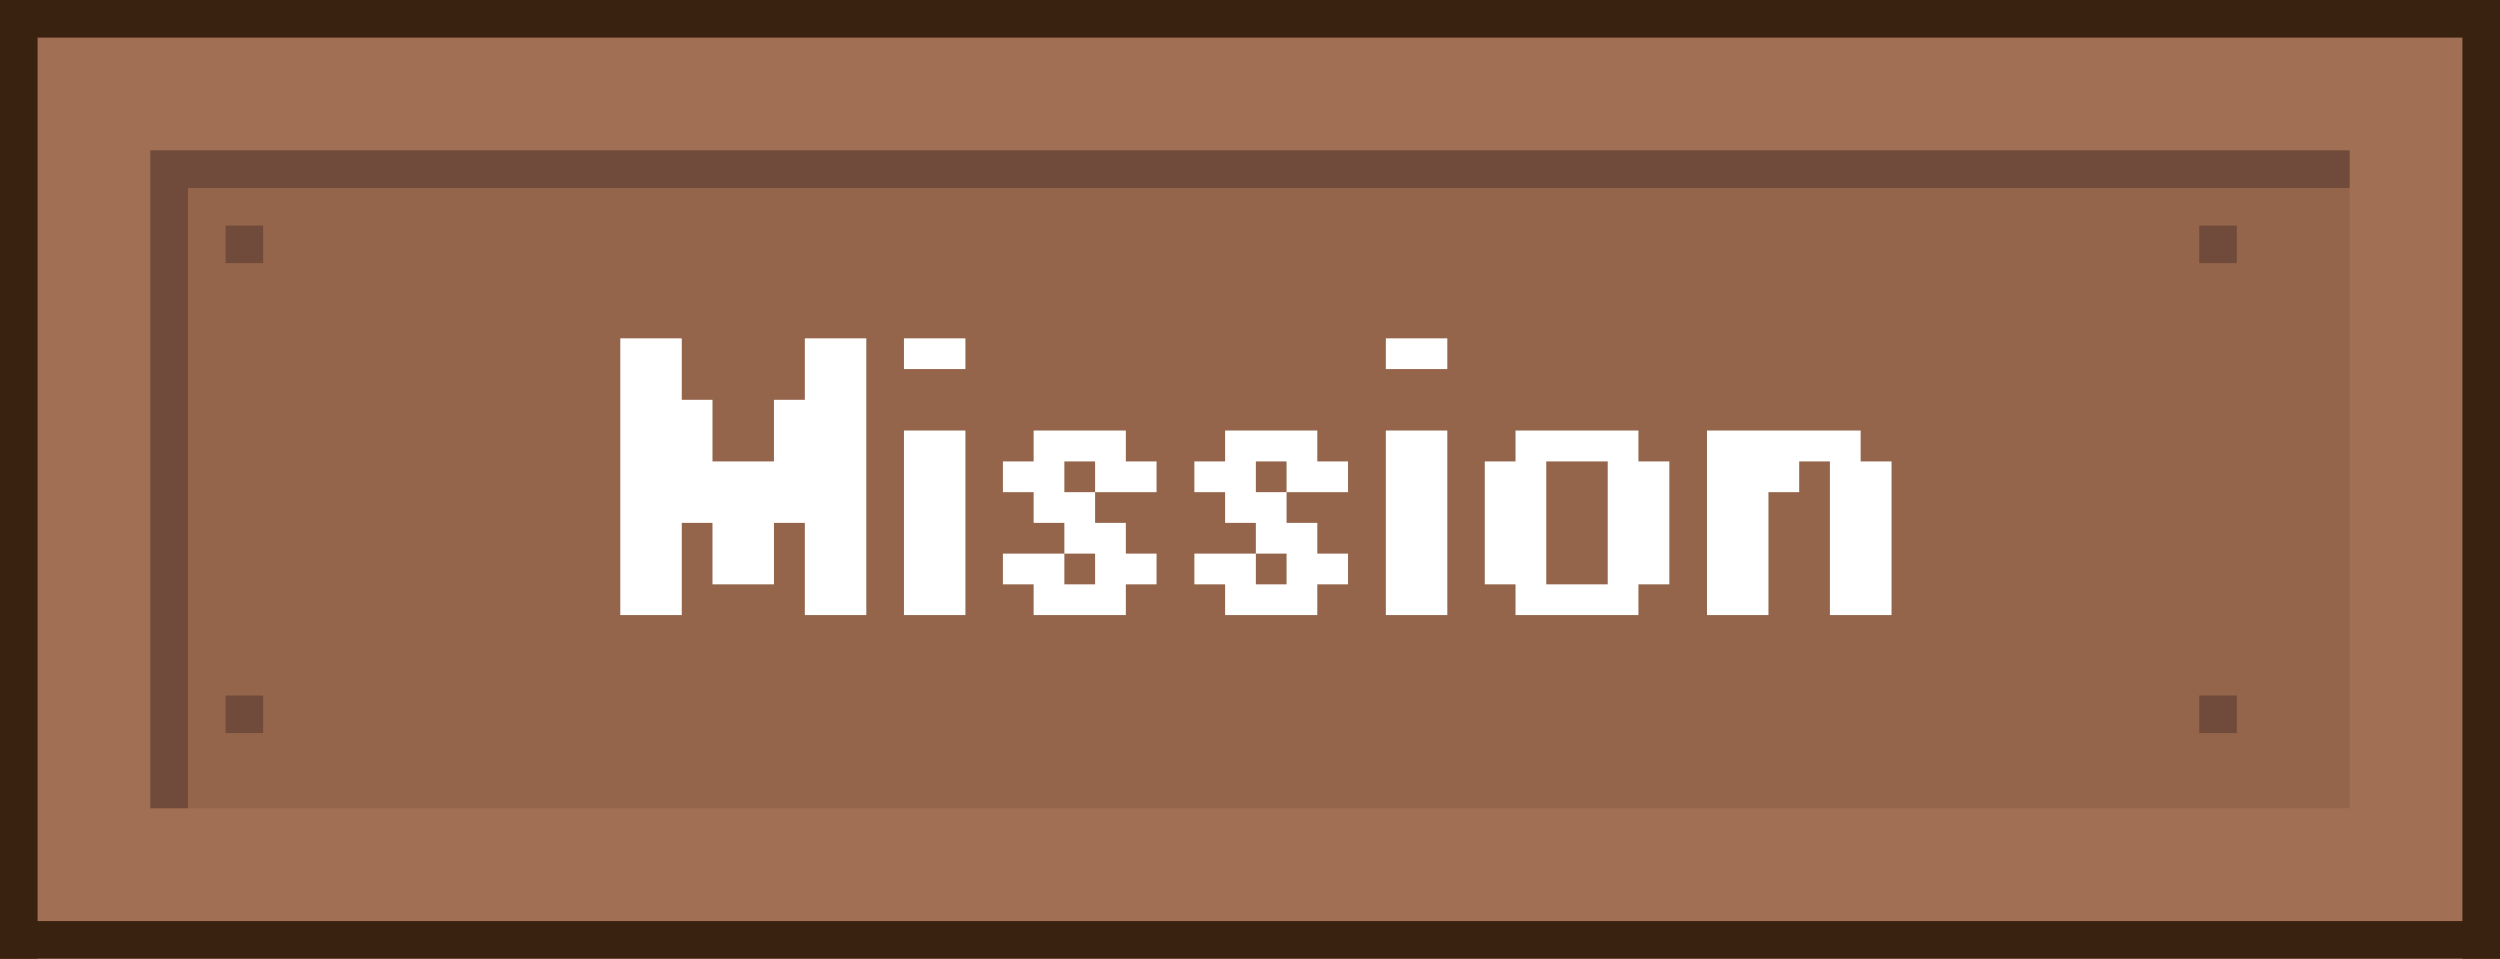
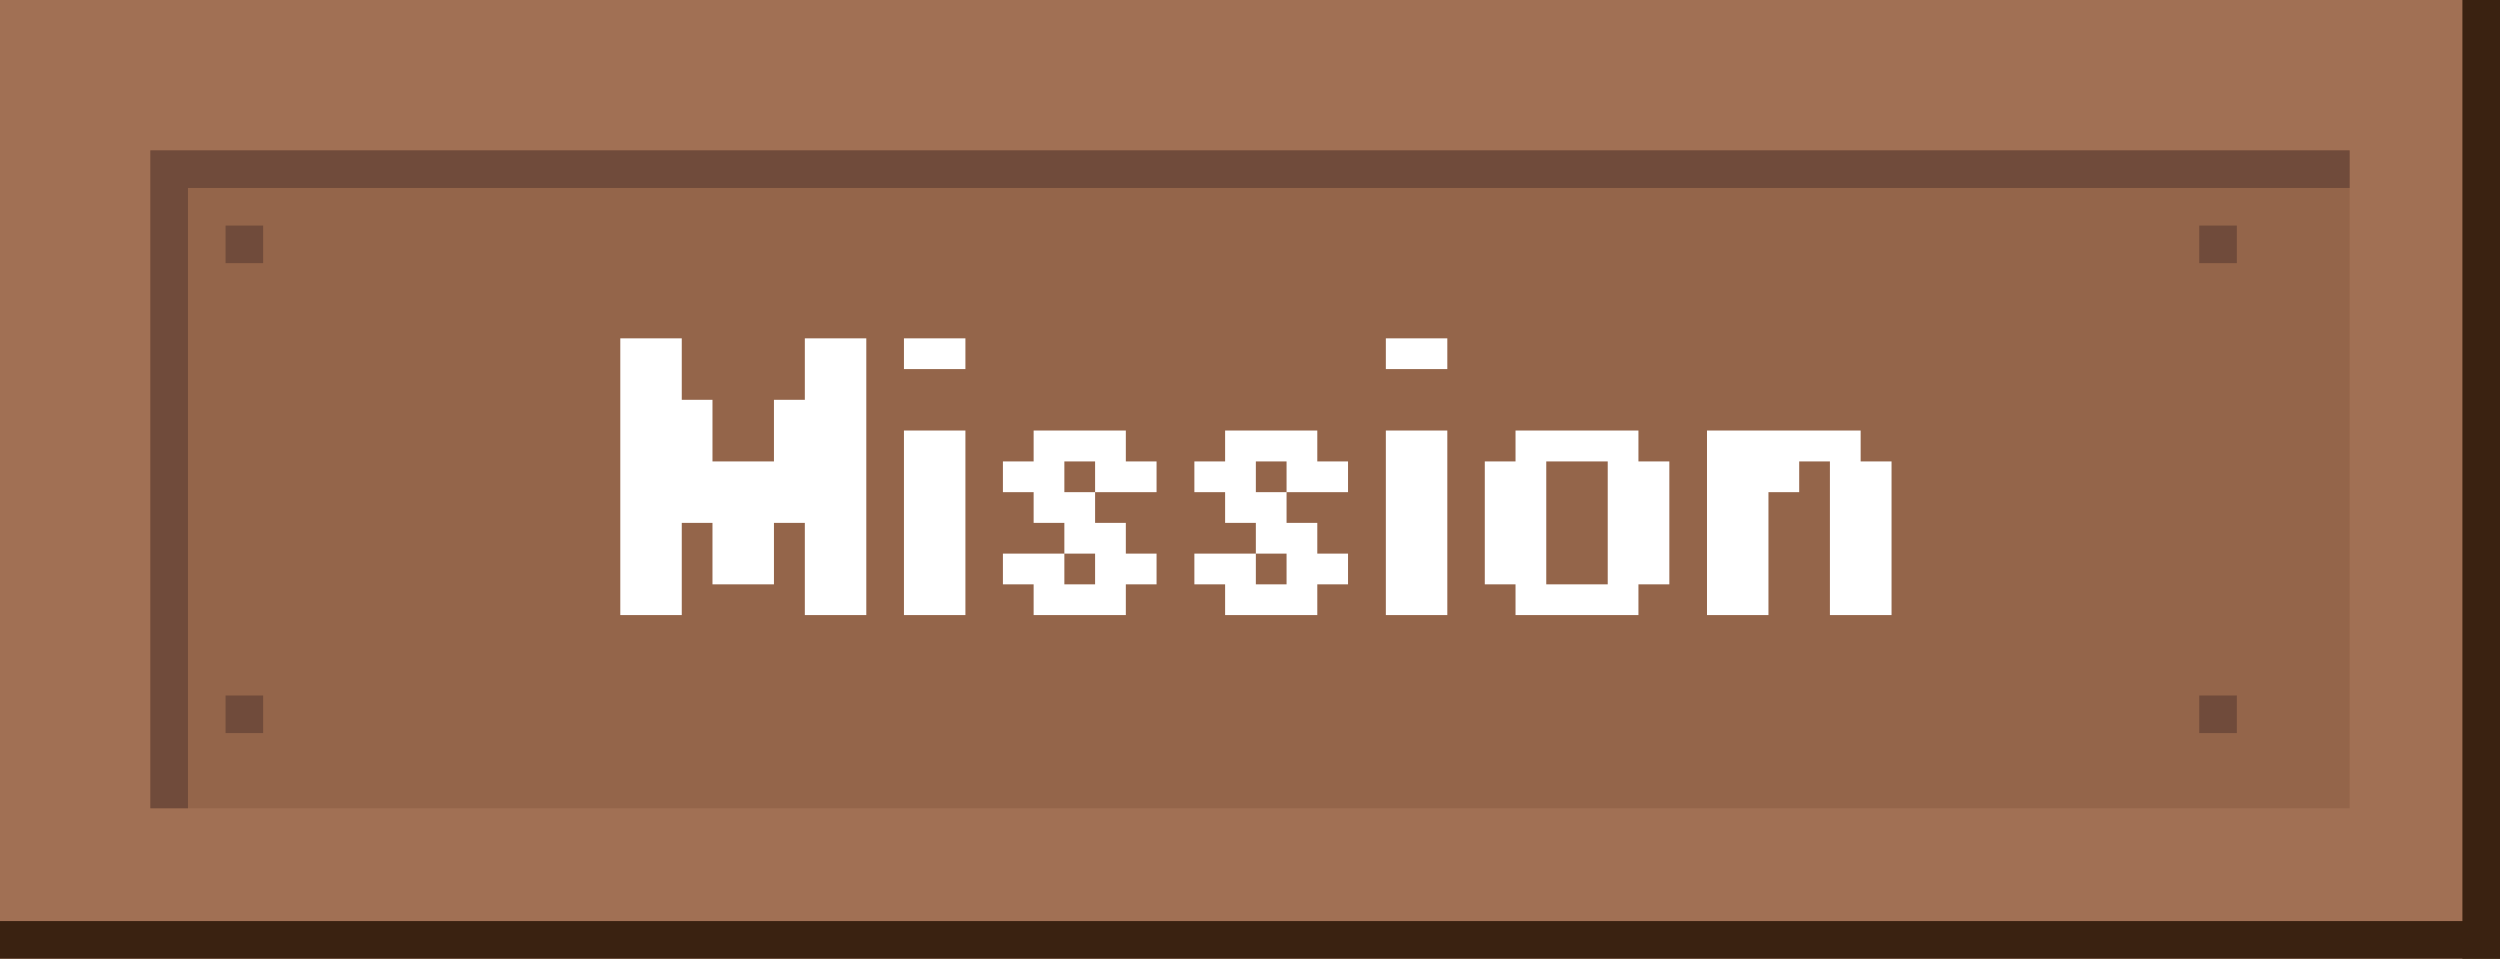
<svg xmlns="http://www.w3.org/2000/svg" width="133" height="51" viewBox="0 0 133 51" fill="none">
  <path d="M0 0H133V51H0V0Z" fill="#A17054" />
-   <path d="M0 0H133V2H0V0Z" fill="#3A2211" />
  <path d="M0 49H133V51H0V49Z" fill="#3A2211" />
-   <path d="M0 0H2V51H0V0Z" fill="#3A2211" />
  <path d="M131 0H133V51H131V0Z" fill="#3A2211" />
  <path d="M8 8H125V43H8V8Z" fill="#94654A" />
  <path d="M8 8V43H10V10H125V8H8Z" fill="#704B3B" />
  <path d="M33 32.722V18H36.27V21.27H37.904V24.548H41.174V21.27H42.817V18H46.087V32.722H42.817V27.817H41.174V31.087H37.904V27.817H36.27V32.722H33Z" fill="white" />
  <path d="M48.09 32.722V22.904H51.36V32.722H48.09ZM48.09 19.635V18H51.36V19.635H48.09Z" fill="white" />
  <path d="M54.989 32.722V31.087H53.355V29.452H56.624V31.087H58.259V29.452H56.624V27.817H54.989V26.183H53.355V24.548H54.989V22.904H59.894V24.548H61.529V26.183H58.259V24.548H56.624V26.183H58.259V27.817H59.894V29.452H61.529V31.087H59.894V32.722H54.989Z" fill="white" />
  <path d="M65.176 32.722V31.087H63.541V29.452H66.811V31.087H68.445V29.452H66.811V27.817H65.176V26.183H63.541V24.548H65.176V22.904H70.08V24.548H71.715V26.183H68.445V24.548H66.811V26.183H68.445V27.817H70.08V29.452H71.715V31.087H70.08V32.722H65.176Z" fill="white" />
  <path d="M73.727 32.722V22.904H76.997V32.722H73.727ZM73.727 19.635V18H76.997V19.635H73.727Z" fill="white" />
-   <path d="M85.531 31.087V24.548H82.261V31.087H85.531ZM80.626 32.722V31.087H78.991V24.548H80.626V22.904H87.165V24.548H88.809V31.087H87.165V32.722H80.626Z" fill="white" />
+   <path d="M85.531 31.087V24.548H82.261V31.087H85.531M80.626 32.722V31.087H78.991V24.548H80.626V22.904H87.165V24.548H88.809V31.087H87.165V32.722H80.626Z" fill="white" />
  <path d="M90.812 32.722V22.904H98.986V24.548H100.63V32.722H97.351V24.548H95.717V26.183H94.082V32.722H90.812Z" fill="white" />
  <path d="M12 12H14V14H12V12Z" fill="#704B3B" />
  <path d="M12 37H14V39H12V37Z" fill="#704B3B" />
  <path d="M117 12H119V14H117V12Z" fill="#704B3B" />
  <path d="M117 37H119V39H117V37Z" fill="#704B3B" />
</svg>